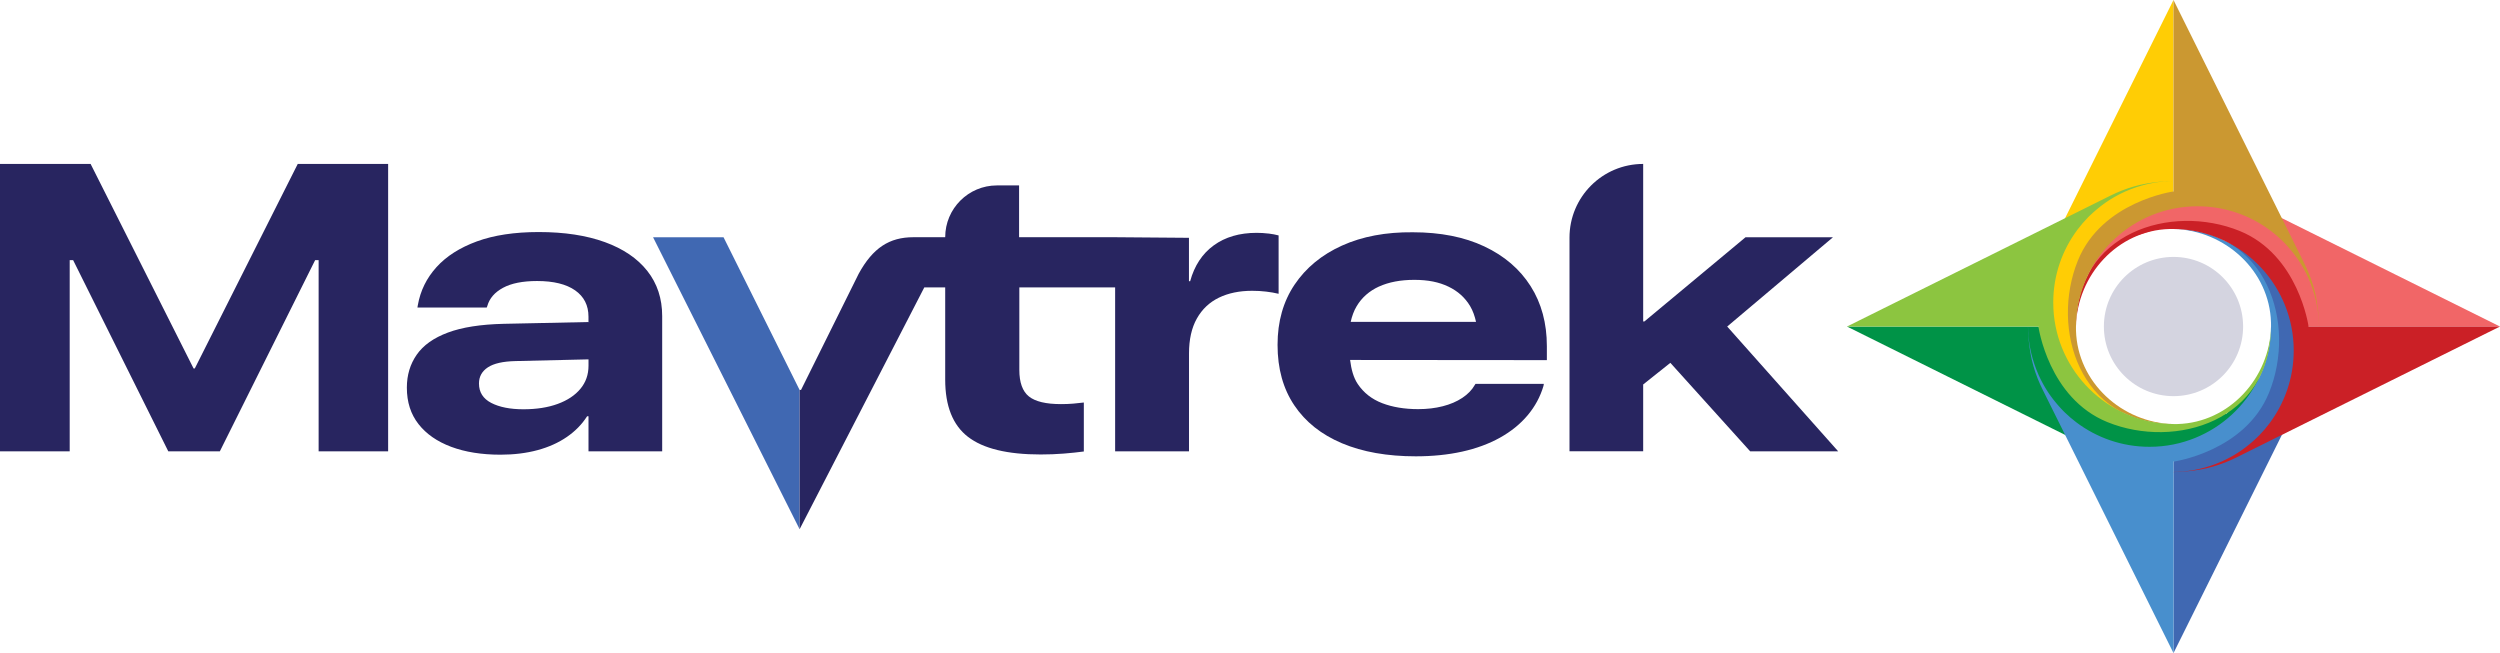
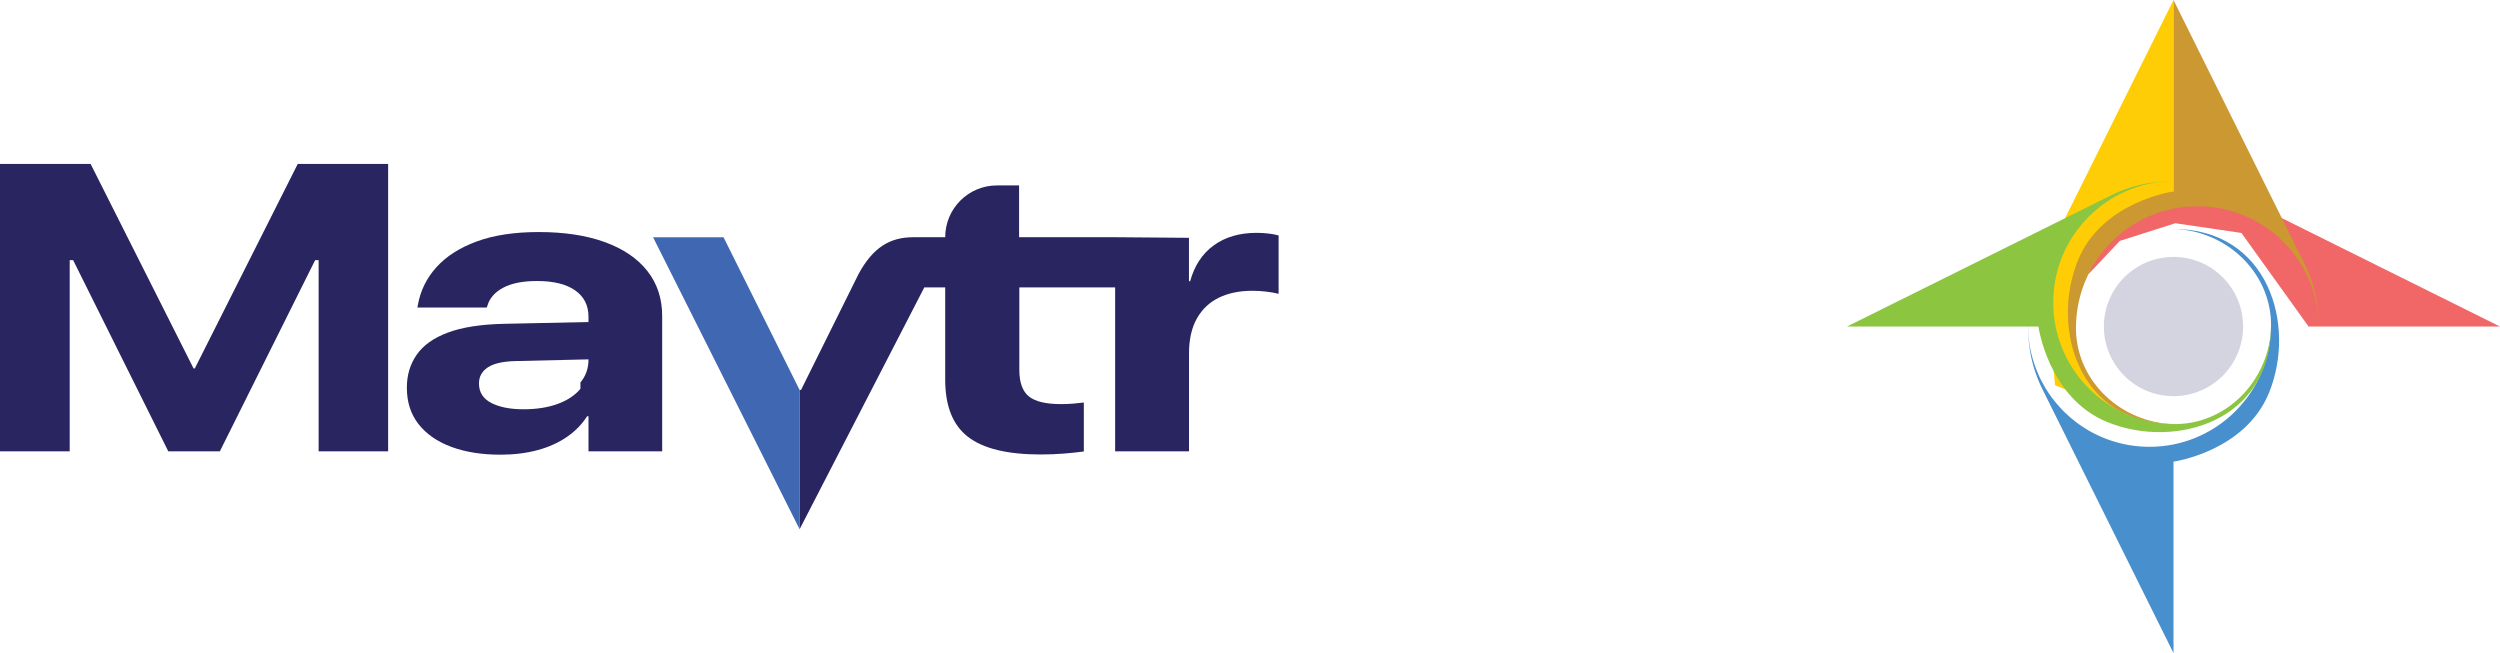
<svg xmlns="http://www.w3.org/2000/svg" id="Layer_1" viewBox="0 0 879.47 229.74">
  <defs>
    <style>.cls-1{fill:#4068b2;}.cls-1,.cls-2,.cls-3,.cls-4,.cls-5,.cls-6,.cls-7,.cls-8,.cls-9,.cls-10{stroke-width:0px;}.cls-2{fill:#f16667;}.cls-3{fill:#cb9831;}.cls-4{fill:#ffcd05;}.cls-5{fill:#282560;}.cls-6{fill:#488fcd;}.cls-7{fill:#d4d4e0;}.cls-8{fill:#009347;}.cls-9{fill:#cb2026;}.cls-10{fill:#8cc540;}</style>
  </defs>
  <polygon class="cls-5" points="68.52 129.63 68.1 129.63 31.88 57.68 0 57.68 0 158.77 24.52 158.77 24.52 91.52 25.73 91.52 59.2 158.77 77.34 158.77 110.86 91.52 112.09 91.52 112.09 158.77 136.54 158.77 136.54 57.68 104.74 57.68 68.52 129.63" />
-   <path class="cls-5" d="M212.77,85.17c-6.49-2.36-14.24-3.54-23.26-3.54-8.5,0-15.75,1.1-21.75,3.29-6,2.2-10.74,5.22-14.22,9.07-3.48,3.85-5.66,8.3-6.55,13.35l-.14.84h24.38l.21-.56c.75-2.66,2.59-4.79,5.53-6.38,2.94-1.59,6.94-2.38,11.98-2.38,5.79,0,10.25,1.1,13.38,3.29,3.13,2.2,4.69,5.28,4.69,9.25v1.89l-29.84.63c-8.08.19-14.62,1.21-19.62,3.08-5,1.87-8.65,4.46-10.96,7.78-2.31,3.32-3.47,7.17-3.47,11.56v.07c0,5.04,1.37,9.31,4.1,12.79,2.73,3.48,6.56,6.14,11.49,7.99,4.93,1.84,10.71,2.77,17.34,2.77,4.76,0,9.12-.54,13.07-1.61,3.95-1.07,7.39-2.63,10.33-4.66,2.94-2.03,5.3-4.45,7.08-7.25h.49v12.33h25.92v-47.57c0-6.16-1.74-11.45-5.22-15.87-3.48-4.41-8.47-7.8-14.96-10.16M204.19,136.77c-1.89,2.29-4.55,4.06-7.99,5.32-3.43,1.26-7.46,1.89-12.08,1.89s-8.44-.75-11.31-2.24c-2.87-1.49-4.31-3.76-4.31-6.8v-.07c0-2.38,1.04-4.26,3.12-5.64,2.08-1.38,5.34-2.11,9.77-2.21l25.64-.6v2.22c0,3.13-.94,5.84-2.84,8.13" />
+   <path class="cls-5" d="M212.77,85.17c-6.49-2.36-14.24-3.54-23.26-3.54-8.5,0-15.75,1.1-21.75,3.29-6,2.2-10.74,5.22-14.22,9.07-3.48,3.85-5.66,8.3-6.55,13.35l-.14.84h24.38l.21-.56c.75-2.66,2.59-4.79,5.53-6.38,2.94-1.59,6.94-2.38,11.98-2.38,5.79,0,10.25,1.1,13.38,3.29,3.13,2.2,4.69,5.28,4.69,9.25v1.89l-29.84.63c-8.08.19-14.62,1.21-19.62,3.08-5,1.87-8.65,4.46-10.96,7.78-2.31,3.32-3.47,7.17-3.47,11.56v.07c0,5.04,1.37,9.31,4.1,12.79,2.73,3.48,6.56,6.14,11.49,7.99,4.93,1.84,10.71,2.77,17.34,2.77,4.76,0,9.12-.54,13.07-1.61,3.95-1.07,7.39-2.63,10.33-4.66,2.94-2.03,5.3-4.45,7.08-7.25h.49v12.33h25.92v-47.57c0-6.16-1.74-11.45-5.22-15.87-3.48-4.41-8.47-7.8-14.96-10.16M204.19,136.77c-1.89,2.29-4.55,4.06-7.99,5.32-3.43,1.26-7.46,1.89-12.08,1.89s-8.44-.75-11.31-2.24c-2.87-1.49-4.31-3.76-4.31-6.8v-.07c0-2.38,1.04-4.26,3.12-5.64,2.08-1.38,5.34-2.11,9.77-2.21l25.64-.6c0,3.13-.94,5.84-2.84,8.13" />
  <polyline class="cls-1" points="281.29 137.19 254.53 83.46 229.74 83.46 281.29 186.18" />
  <path class="cls-5" d="M446.21,82.16c-1.35-.16-2.73-.25-4.13-.25-6.03,0-11.06,1.47-15.1,4.41-4.04,2.94-6.81,7.15-8.3,12.61h-.42v-15.27l-25.99-.21h0s-33.77,0-33.77,0v-18.22h-7.78c-10.06,0-18.21,8.16-18.21,18.22h-11.19c-8.42,0-14.26,3.74-19.24,12.85l-20.29,40.88h-.49v48.98l43.86-85.06h7.35v32.44c0,9.3,2.67,16.01,8.02,20.14,5.35,4.13,13.86,6.2,25.54,6.2,2.8,0,5.51-.1,8.13-.31,2.62-.21,4.97-.46,7.08-.74v-17.23c-1.07.14-2.31.27-3.71.39-1.4.12-2.85.17-4.34.17-5.28,0-9.04-.9-11.28-2.7-2.24-1.8-3.36-4.92-3.36-9.35v-29h33.7v57.66h25.99v-34.4c0-4.95.92-9.06,2.77-12.33,1.84-3.27,4.43-5.71,7.74-7.32,3.32-1.61,7.22-2.42,11.7-2.42,1.68,0,3.32.09,4.9.28s3.06.44,4.41.77v-20.53c-1.03-.28-2.22-.5-3.57-.67Z" />
-   <path class="cls-5" d="M522.15,86.68c-7.05-3.32-15.44-4.97-25.15-4.97-9.48-.09-17.78,1.47-24.91,4.69-7.12,3.22-12.68,7.8-16.67,13.73-3.99,5.93-5.99,12.98-5.99,21.16v.07c0,8.31,1.96,15.39,5.89,21.23,3.92,5.84,9.52,10.29,16.78,13.35,7.26,3.06,15.91,4.59,25.96,4.59,5.88,0,11.31-.55,16.29-1.65,4.97-1.1,9.41-2.73,13.31-4.9,3.9-2.17,7.15-4.8,9.74-7.88,2.59-3.08,4.45-6.52,5.57-10.3l.14-.77h-24.03l-.28.42c-.98,1.73-2.44,3.23-4.38,4.52-1.94,1.29-4.23,2.27-6.86,2.94-2.64.68-5.52,1.02-8.65,1.02-4.81,0-9.04-.7-12.68-2.1-3.64-1.4-6.5-3.64-8.58-6.73-1.52-2.25-2.29-5.19-2.7-8.47l69.22.06v-4.9c0-8.08-1.9-15.12-5.71-21.12-3.81-6-9.24-10.66-16.29-13.98M485.13,100.8c3.43-1.56,7.58-2.35,12.43-2.35s8.66.79,11.98,2.38c3.32,1.59,5.86,3.88,7.64,6.87.98,1.65,1.63,3.53,2.07,5.53h-44.09c.45-2.02,1.12-3.88,2.09-5.5,1.82-3.06,4.45-5.37,7.88-6.94" />
-   <path class="cls-5" d="M615.68,158.77h30.97l-39.04-43.9,37.21-31.41h-30.76l-35.59,29.63h-.42v-55.42c-14.32,0-25.92,11.61-25.92,25.92v75.17h25.92v-23.51l9.56-7.61,28.07,31.12Z" />
  <polygon class="cls-4" points="764.61 67.35 764.61 0 726.33 77.04 719.68 100.76 722.94 135.53 747.28 145.43 736.54 136.05 729.36 121.63 731.68 90.97 764.61 67.35" />
  <polygon class="cls-2" points="812.13 114.87 879.47 114.87 802.43 76.59 778.72 69.94 743.78 76.89 734.51 96.63 745.74 84.74 765.25 78.53 788.51 81.95 812.13 114.87" />
-   <polygon class="cls-1" points="764.61 162.39 764.61 229.74 802.88 152.7 809.53 128.98 801.76 93.22 782.64 84.74 794.07 95.43 799.98 109.02 797.53 138.77 764.61 162.39" />
-   <polygon class="cls-8" points="717.08 114.87 649.74 114.87 726.78 153.14 750.49 159.8 784.03 153.88 795.25 132.53 783.33 145.43 766.47 150.65 740.7 147.79 717.08 114.87" />
  <path class="cls-7" d="M764.61,139.36c-13.52,0-24.49-10.96-24.49-24.49s10.96-24.49,24.49-24.49,24.49,10.96,24.49,24.49-10.96,24.49-24.49,24.49" />
  <path class="cls-6" d="M713.4,114.87c0,2.95.39,6.47.87,9.29.26,1.55.62,3.07,1.04,4.56.82,2.89,1.93,5.68,3.27,8.37l7.76,15.61,38.27,77.04v-67.35s25.19-3.49,33.62-24.27c9.74-24-.43-57.57-33.62-57.57,18.19.46,33.79,14.72,34.3,32.89,0,.32.01.65.01.98,0,.3,0,.59-.01.89,0-.15,0-.3,0-.44,0-.15,0-.3,0-.45h0c0,.15,0,.3,0,.45-.1,9.48-3.28,18.23-8.59,25.27-6.19,8.21-15.27,14.11-25.72,16.21-2.73.55-5.55.83-8.44.83-9.66,0-18.56-3.2-25.72-8.6-1.44-1.08-2.8-2.25-4.09-3.51l-.03-.03c-.13-.13-.26-.26-.39-.39l-.05-.05c-.12-.12-.24-.24-.36-.37l-.07-.08c-.11-.12-.22-.23-.33-.35l-.09-.1c-.1-.11-.21-.22-.31-.33l-.11-.12c-.1-.11-.19-.21-.29-.32l-.12-.14c-.09-.1-.18-.2-.27-.31l-.13-.15c-.08-.1-.17-.19-.25-.29l-.14-.17c-.08-.09-.16-.19-.23-.28l-.15-.18c-.07-.09-.15-.18-.22-.27l-.16-.2-.21-.26-.17-.22-.19-.25-.17-.23-.18-.24-.18-.24-.17-.23-.18-.26-.16-.22c-.06-.09-.13-.18-.19-.27l-.14-.21c-.06-.1-.13-.19-.19-.29l-.13-.2c-.06-.1-.13-.2-.2-.3l-.12-.19c-.07-.11-.13-.21-.2-.32l-.11-.18c-.07-.11-.14-.22-.2-.33l-.1-.17c-.07-.12-.14-.23-.21-.35l-.09-.16c-.07-.12-.14-.24-.21-.37l-.08-.14c-.07-.13-.14-.26-.21-.38l-.07-.13c-.07-.13-.14-.27-.21-.4l-.06-.11c-.07-.14-.15-.28-.22-.42l-.05-.1c-.07-.15-.15-.29-.22-.44l-.04-.08c-.07-.15-.15-.31-.22-.46l-.03-.06c-.08-.16-.15-.32-.23-.48l-.02-.04c-.08-.17-.15-.34-.23-.51v-.02c-2.12-4.79-3.38-10.04-3.6-15.55l-.03-1.26Z" />
-   <path class="cls-9" d="M764.61,166.07c2.95,0,6.47-.39,9.29-.87,1.55-.26,3.07-.62,4.56-1.04,2.89-.82,5.68-1.93,8.37-3.27l15.61-7.76,77.04-38.27h-67.35s-3.49-25.19-24.27-33.62c-24-9.74-57.57.43-57.57,33.62.46-18.19,14.71-33.79,32.89-34.3.32,0,.65-.01.97-.01.3,0,.6,0,.89.01-.15,0-.3,0-.44,0-.15,0-.3,0-.45,0h0c.15,0,.3,0,.44,0,9.48.1,18.23,3.28,25.27,8.59,8.21,6.19,14.11,15.27,16.21,25.72.55,2.73.83,5.55.83,8.44,0,9.66-3.2,18.56-8.6,25.72-1.08,1.44-2.25,2.8-3.51,4.09l-.03.03c-.13.13-.26.26-.39.39l-.05.05c-.12.12-.24.24-.37.36l-.08.07c-.12.11-.23.22-.35.33l-.1.09c-.11.1-.22.21-.33.31l-.12.11c-.11.1-.21.19-.32.29l-.14.12c-.1.09-.2.18-.31.27l-.15.13c-.1.08-.19.17-.29.25l-.17.14c-.09.08-.19.16-.28.23l-.19.15c-.09.07-.18.15-.27.22l-.2.16-.26.21-.22.17-.25.19-.23.17-.24.18-.24.18-.23.17-.26.18-.22.16c-.09.06-.18.13-.27.19l-.21.14c-.1.06-.19.13-.29.19l-.2.13c-.1.06-.2.13-.3.2l-.19.12c-.11.07-.21.13-.32.2l-.18.11c-.11.07-.22.14-.33.2l-.17.1c-.12.07-.23.14-.35.21l-.16.09c-.12.07-.24.14-.37.21l-.14.08c-.13.07-.26.14-.38.21l-.13.07c-.13.07-.27.14-.4.21l-.11.06c-.14.07-.28.15-.42.22l-.1.05c-.15.07-.29.15-.44.22l-.08.04c-.15.07-.31.15-.46.22l-.06.03c-.16.08-.32.15-.48.23l-.04.02c-.17.08-.34.15-.51.23h-.02c-4.79,2.12-10.04,3.38-15.55,3.6l-1.26.03Z" />
  <path class="cls-3" d="M815.81,114.87c0-2.95-.39-6.47-.87-9.29-.26-1.55-.62-3.07-1.04-4.56-.82-2.89-1.93-5.68-3.27-8.37l-7.76-15.61L764.61,0v67.35s-25.19,3.49-33.62,24.27c-9.74,24,.43,57.57,33.62,57.57-18.19-.46-33.79-14.72-34.3-32.89,0-.32-.01-.65-.01-.97,0-.3,0-.6.01-.89,0,.15,0,.3,0,.44,0,.15,0,.3,0,.45h0c0-.15,0-.3,0-.45.1-9.48,3.28-18.23,8.59-25.27,6.19-8.21,15.27-14.11,25.72-16.21,2.73-.55,5.55-.83,8.44-.83,9.66,0,18.56,3.2,25.72,8.6,1.44,1.08,2.8,2.25,4.09,3.51l.03.03c.13.13.26.26.39.39l.05.05c.12.12.24.24.36.37l.07.08c.11.12.22.23.33.35l.09.1c.1.11.21.22.31.33l.11.12c.1.11.19.21.29.32l.12.14c.09.1.18.2.27.31l.13.15c.08.1.17.19.25.29l.14.17c.08.09.16.19.23.28l.15.18c.07.09.15.18.22.27l.16.2.21.26.17.22.19.25.17.23.18.24.18.24.17.23.18.26.16.22c.06.09.13.18.19.27l.14.21c.06.1.13.19.19.29l.13.2c.06.1.13.2.2.3l.12.19c.07.11.13.21.2.32l.11.18c.07.11.14.22.2.33l.1.17c.07.12.14.23.21.35l.09.16c.07.12.14.24.21.37l.08.14c.07.13.14.26.21.38l.07.13c.07.13.14.27.21.4l.06.11c.07.14.15.28.22.42l.05.1c.07.15.15.29.22.44l.04.08c.07.15.15.31.22.46l.03.06c.08.16.15.32.23.48l.02.04c.08.17.15.34.23.51v.02c2.12,4.79,3.38,10.04,3.6,15.55l.03,1.26Z" />
  <path class="cls-10" d="M764.61,63.66c-2.95,0-6.47.39-9.29.87-1.55.26-3.07.62-4.56,1.04-2.89.82-5.68,1.93-8.37,3.27l-15.61,7.76-77.04,38.27h67.35s3.49,25.19,24.27,33.62c24,9.74,57.57-.43,57.57-33.62-.46,18.19-14.72,33.79-32.89,34.3-.32,0-.65.01-.98.01-.3,0-.59,0-.89-.01.15,0,.3,0,.44,0,.15,0,.3,0,.45,0h0c-.15,0-.3,0-.44,0-9.48-.1-18.23-3.28-25.27-8.59-8.21-6.19-14.11-15.27-16.21-25.72-.55-2.73-.83-5.55-.83-8.45,0-9.65,3.2-18.56,8.6-25.72,1.08-1.44,2.25-2.8,3.51-4.09l.03-.03c.13-.13.26-.26.39-.39l.05-.05c.12-.12.24-.24.37-.36l.08-.07c.12-.11.23-.22.35-.33l.1-.09c.11-.1.22-.21.33-.31l.12-.11c.11-.1.21-.19.32-.29l.14-.12c.1-.09.2-.18.31-.27l.15-.13c.1-.08.19-.17.29-.25l.17-.14c.09-.08.19-.16.28-.23l.18-.15c.09-.07.18-.15.27-.22l.2-.16.26-.21.22-.17.25-.19.23-.17.24-.18.24-.18.23-.17.26-.18.22-.16c.09-.06.18-.13.27-.19l.21-.14c.1-.06.19-.13.29-.19l.2-.13c.1-.06.2-.13.3-.2l.19-.12c.11-.07.21-.13.32-.2l.18-.11c.11-.07.22-.14.33-.2l.17-.1c.12-.07.23-.14.35-.21l.16-.09c.12-.07.24-.14.37-.21l.14-.08c.13-.07.26-.14.38-.21l.13-.07c.13-.07.27-.14.4-.22l.11-.06c.14-.07.28-.15.42-.22l.1-.05c.15-.07.29-.15.44-.22l.08-.04c.15-.07.31-.15.46-.22l.06-.03c.16-.08.32-.15.48-.23l.04-.02c.17-.08.34-.15.51-.23h.02c4.79-2.12,10.04-3.38,15.55-3.6l1.26-.03Z" />
</svg>